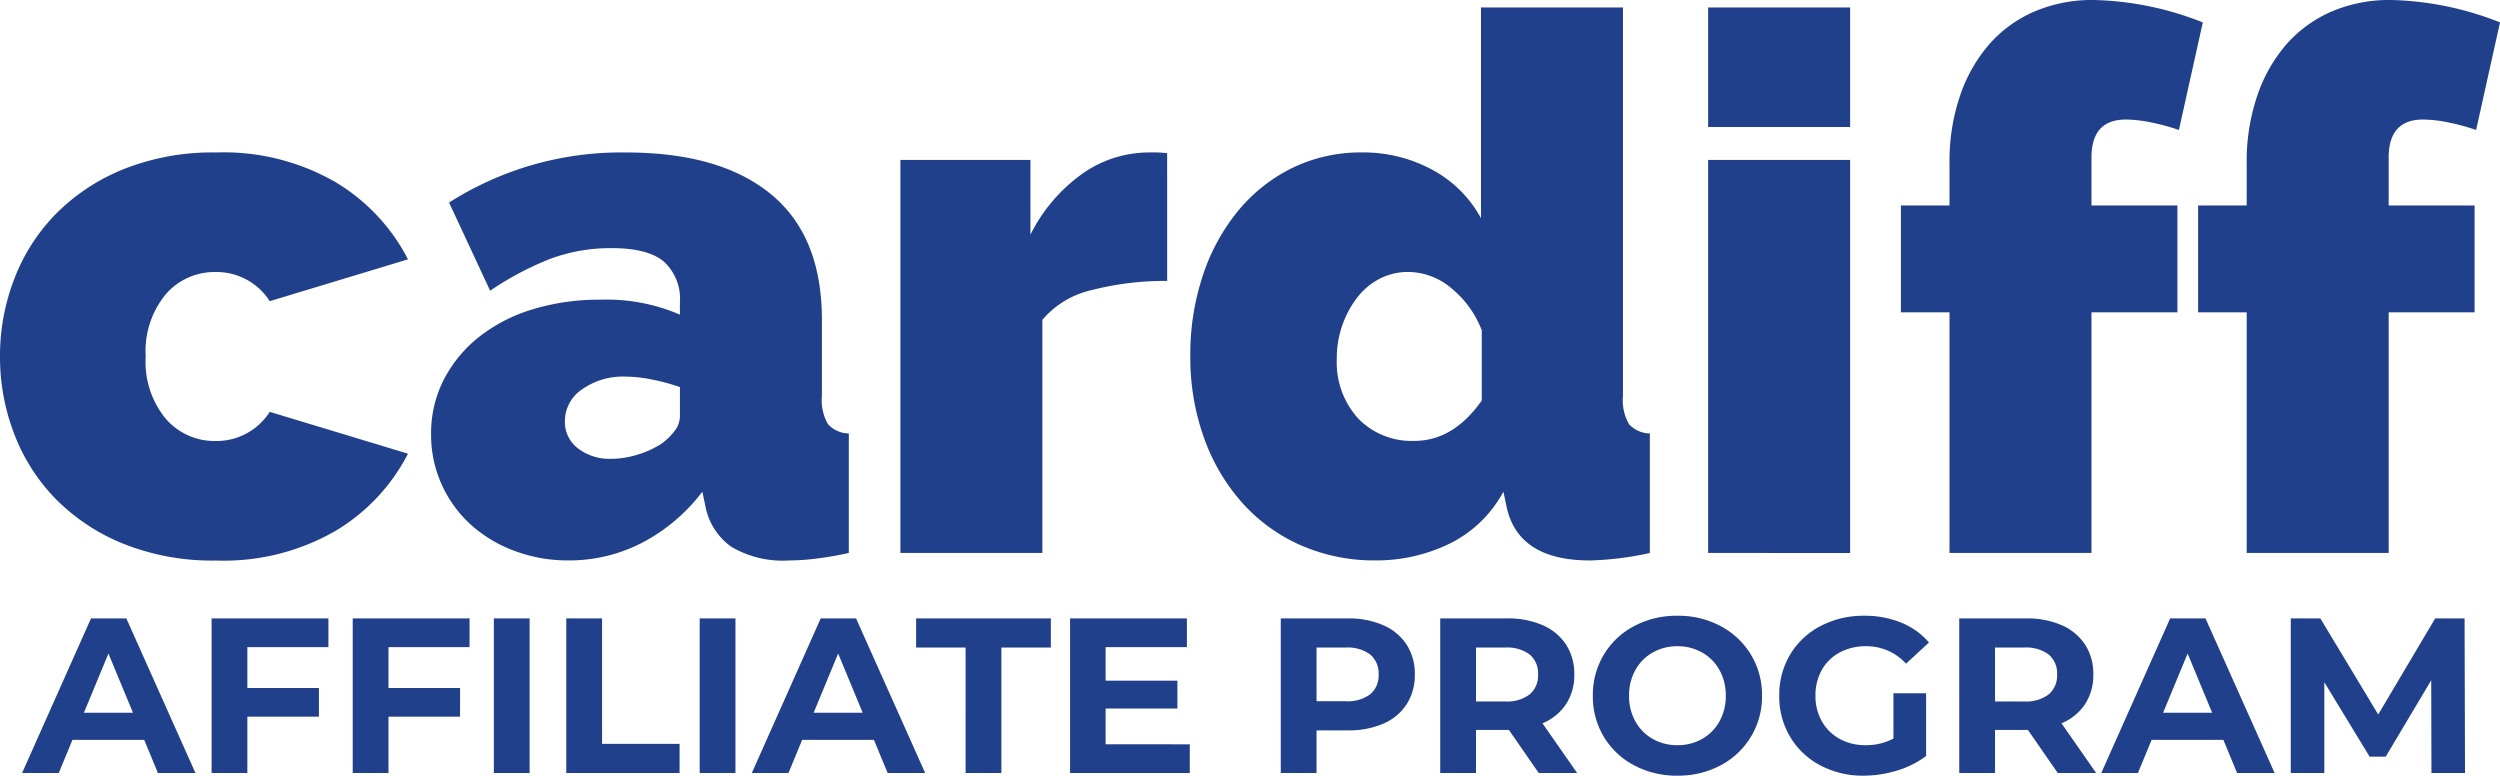
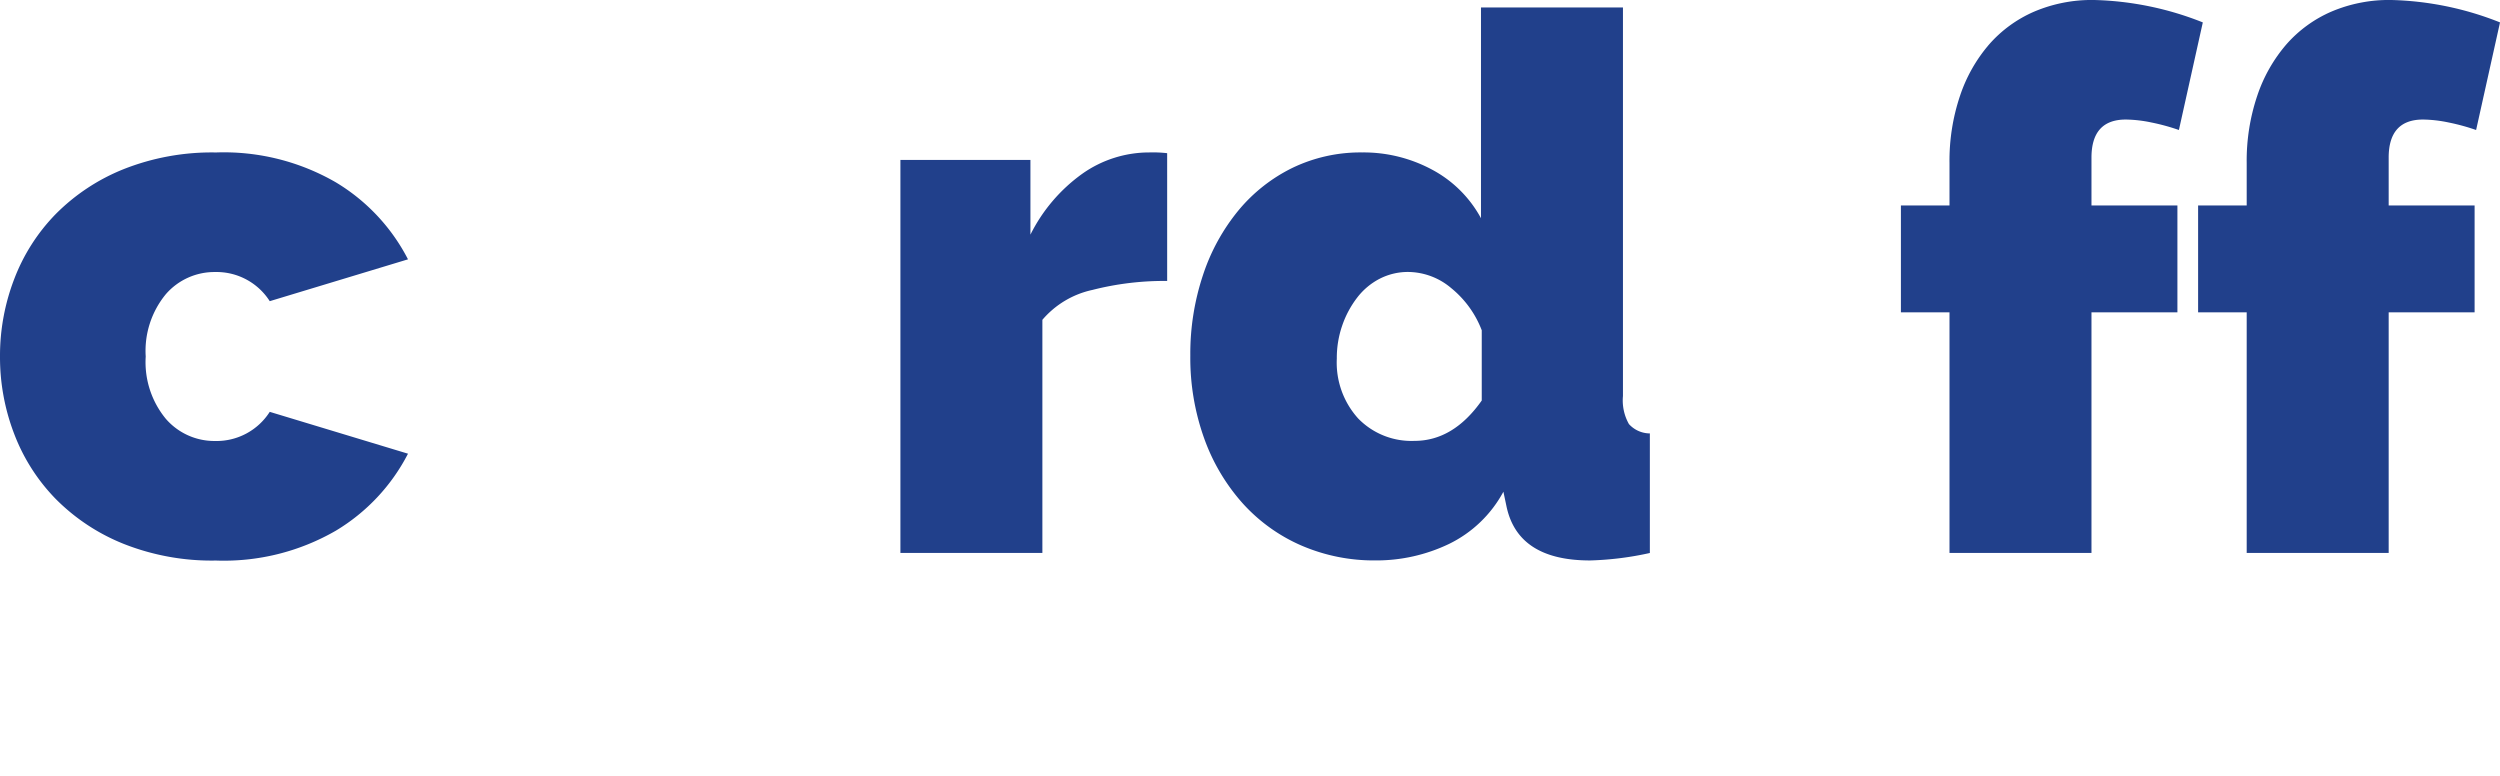
<svg xmlns="http://www.w3.org/2000/svg" width="226.388" height="70.24" viewBox="0 0 226.388 70.24">
  <g id="Group_4" data-name="Group 4" transform="translate(-438 383)">
    <g id="Group_3" data-name="Group 3" transform="translate(438 -383)">
      <path id="Path_21" data-name="Path 21" d="M2132.526-1465.422a19.377,19.377,0,0,1,1.285-7,17.142,17.142,0,0,1,3.756-5.887,18.161,18.161,0,0,1,6.124-4.06,21.664,21.664,0,0,1,8.391-1.523,20.258,20.258,0,0,1,10.86,2.707,17.422,17.422,0,0,1,6.53,6.97l-12.519,3.789a5.712,5.712,0,0,0-4.939-2.639,5.825,5.825,0,0,0-4.465,2,8.069,8.069,0,0,0-1.828,5.65,8.068,8.068,0,0,0,1.828,5.65,5.824,5.824,0,0,0,4.465,2,5.712,5.712,0,0,0,4.939-2.639l12.519,3.789a17.418,17.418,0,0,1-6.53,6.97,20.253,20.253,0,0,1-10.86,2.706,21.65,21.65,0,0,1-8.391-1.523,18.15,18.15,0,0,1-6.124-4.06,17.146,17.146,0,0,1-3.756-5.887A19.377,19.377,0,0,1,2132.526-1465.422Z" transform="translate(-2132.526 1497.699)" fill="#21408b" />
-       <path id="Path_22" data-name="Path 22" d="M2214.9-1446.95a13.725,13.725,0,0,1-4.94-.879,12.233,12.233,0,0,1-3.958-2.4,11,11,0,0,1-2.605-3.62,10.879,10.879,0,0,1-.948-4.534,10.616,10.616,0,0,1,1.151-4.94,11.846,11.846,0,0,1,3.18-3.857,14.681,14.681,0,0,1,4.838-2.5,20.633,20.633,0,0,1,6.191-.88,16.683,16.683,0,0,1,7.172,1.354v-1.083a4.583,4.583,0,0,0-1.455-3.722q-1.455-1.218-4.7-1.218a15.647,15.647,0,0,0-5.616.981,27.678,27.678,0,0,0-5.413,2.876l-3.722-7.985a28.965,28.965,0,0,1,16.037-4.534q8.526,0,13.127,3.789t4.6,11.368v6.9a4.352,4.352,0,0,0,.542,2.538,2.583,2.583,0,0,0,1.894.846v10.827q-1.557.338-2.943.508a20.881,20.881,0,0,1-2.47.169,9.142,9.142,0,0,1-5.244-1.252,5.833,5.833,0,0,1-2.334-3.688l-.271-1.285a16.384,16.384,0,0,1-5.481,4.635A14.383,14.383,0,0,1,2214.9-1446.95Zm3.857-9.2a8.078,8.078,0,0,0,2.368-.372,8.627,8.627,0,0,0,2.165-.982,5.534,5.534,0,0,0,1.218-1.184,2.206,2.206,0,0,0,.474-1.32v-2.639a18.438,18.438,0,0,0-2.5-.677,12.6,12.6,0,0,0-2.435-.271,6.423,6.423,0,0,0-3.925,1.151,3.483,3.483,0,0,0-1.557,2.909,2.98,2.98,0,0,0,1.184,2.437A4.667,4.667,0,0,0,2218.76-1456.152Z" transform="translate(-2163.411 1497.699)" fill="#21408b" />
      <path id="Path_23" data-name="Path 23" d="M2302.719-1472.257a26.23,26.23,0,0,0-6.766.812,8.241,8.241,0,0,0-4.534,2.707v21.111h-12.856v-35.592h11.774v6.767a15.017,15.017,0,0,1,4.7-5.515,10.49,10.49,0,0,1,6.057-1.928,11.375,11.375,0,0,1,1.624.068Z" transform="translate(-2197.026 1497.699)" fill="#21408b" />
      <path id="Path_24" data-name="Path 24" d="M2342.364-1457.334a16.554,16.554,0,0,1-6.733-1.353,15.441,15.441,0,0,1-5.312-3.823,17.781,17.781,0,0,1-3.485-5.886,21.57,21.57,0,0,1-1.252-7.478,22.541,22.541,0,0,1,1.15-7.307,18.113,18.113,0,0,1,3.214-5.853,14.793,14.793,0,0,1,4.906-3.858,14.173,14.173,0,0,1,6.293-1.387,13.084,13.084,0,0,1,6.327,1.557,10.818,10.818,0,0,1,4.431,4.4v-19.082h12.857v35.186a4.348,4.348,0,0,0,.542,2.538,2.581,2.581,0,0,0,1.894.846v10.827a28.349,28.349,0,0,1-5.413.676q-6.564,0-7.578-4.94l-.271-1.285a11.109,11.109,0,0,1-4.939,4.736A15.193,15.193,0,0,1,2342.364-1457.334Zm3.518-10.826q3.518,0,6.091-3.654v-6.36A9.107,9.107,0,0,0,2349.2-1482a6.1,6.1,0,0,0-3.856-1.455,5.6,5.6,0,0,0-2.605.609,6.08,6.08,0,0,0-2.03,1.692,8.849,8.849,0,0,0-1.354,2.5,8.983,8.983,0,0,0-.507,3.045,7.535,7.535,0,0,0,1.928,5.414A6.718,6.718,0,0,0,2345.882-1468.16Z" transform="translate(-2217.793 1508.083)" fill="#21408b" />
-       <path id="Path_25" data-name="Path 25" d="M2409.568-1496.58v-10.826h12.857v10.826Zm0,38.57V-1493.6h12.857v35.592Z" transform="translate(-2254.887 1508.083)" fill="#21408b" />
      <path id="Path_26" data-name="Path 26" d="M2445.234-1458.545v-21.788h-4.4v-9.677h4.4v-3.857a18.422,18.422,0,0,1,.947-6.056,13.842,13.842,0,0,1,2.639-4.669,11.478,11.478,0,0,1,4.094-2.978,13.316,13.316,0,0,1,5.379-1.049,28.394,28.394,0,0,1,9.88,2.03l-2.165,9.743a18.836,18.836,0,0,0-2.47-.677,11.869,11.869,0,0,0-2.334-.27q-3.113,0-3.113,3.451v4.33h7.782v9.677h-7.782v21.788Z" transform="translate(-2268.697 1508.618)" fill="#21408b" />
      <path id="Path_27" data-name="Path 27" d="M2493.437-1458.545v-21.788h-4.4v-9.677h4.4v-3.857a18.409,18.409,0,0,1,.948-6.056,13.841,13.841,0,0,1,2.639-4.669,11.485,11.485,0,0,1,4.093-2.978,13.319,13.319,0,0,1,5.38-1.049,28.388,28.388,0,0,1,9.879,2.03l-2.165,9.743a18.832,18.832,0,0,0-2.47-.677,11.873,11.873,0,0,0-2.334-.27q-3.114,0-3.113,3.451v4.33h7.781v9.677h-7.781v21.788Z" transform="translate(-2289.987 1508.618)" fill="#21408b" />
    </g>
-     <path id="Path_28" data-name="Path 28" d="M10.88-3H4.38L3.14,0H-.18L6.06-14h3.2L15.52,0h-3.4ZM9.86-5.46,7.64-10.82,5.42-5.46ZM20.22-11.4v3.7H26.7v2.6H20.22V0H16.98V-14H27.56v2.6ZM33-11.4v3.7h6.48v2.6H33V0H29.76V-14H40.34v2.6ZM42.54-14h3.24V0H42.54Zm6.56,0h3.24V-2.64h7.02V0H49.1Zm12.08,0h3.24V0H61.18ZM76.96-3h-6.5L69.22,0H65.9l6.24-14h3.2L81.6,0H78.2ZM75.94-5.46l-2.22-5.36L71.5-5.46Zm9.32-5.9H80.78V-14h12.2v2.64H88.5V0H85.26Zm20.3,8.76V0H94.72V-14H105.3v2.6H97.94v3.04h6.5v2.52h-6.5V-2.6ZM119.86-14a7.777,7.777,0,0,1,3.23.62,4.8,4.8,0,0,1,2.11,1.76,4.848,4.848,0,0,1,.74,2.7,4.861,4.861,0,0,1-.74,2.69,4.713,4.713,0,0,1-2.11,1.76,7.888,7.888,0,0,1-3.23.61h-2.82V0H113.8V-14Zm-.18,7.5a3.4,3.4,0,0,0,2.22-.63,2.194,2.194,0,0,0,.76-1.79,2.218,2.218,0,0,0-.76-1.81,3.4,3.4,0,0,0-2.22-.63h-2.64V-6.5ZM137.16,0l-2.7-3.9h-2.98V0h-3.24V-14h6.06a7.777,7.777,0,0,1,3.23.62,4.8,4.8,0,0,1,2.11,1.76,4.849,4.849,0,0,1,.74,2.7,4.752,4.752,0,0,1-.75,2.69A4.754,4.754,0,0,1,137.5-4.5L140.64,0Zm-.06-8.92a2.218,2.218,0,0,0-.76-1.81,3.4,3.4,0,0,0-2.22-.63h-2.64v4.88h2.64a3.365,3.365,0,0,0,2.22-.64A2.224,2.224,0,0,0,137.1-8.92ZM149.72.24a8.172,8.172,0,0,1-3.93-.94,6.977,6.977,0,0,1-2.74-2.59A7.071,7.071,0,0,1,142.06-7a7.071,7.071,0,0,1,.99-3.71,6.977,6.977,0,0,1,2.74-2.59,8.172,8.172,0,0,1,3.93-.94,8.114,8.114,0,0,1,3.92.94,7.067,7.067,0,0,1,2.74,2.59,7.017,7.017,0,0,1,1,3.71,7.017,7.017,0,0,1-1,3.71A7.067,7.067,0,0,1,153.64-.7,8.114,8.114,0,0,1,149.72.24Zm0-2.76a4.443,4.443,0,0,0,2.24-.57,4.09,4.09,0,0,0,1.57-1.59A4.674,4.674,0,0,0,154.1-7a4.674,4.674,0,0,0-.57-2.32,4.09,4.09,0,0,0-1.57-1.59,4.443,4.443,0,0,0-2.24-.57,4.443,4.443,0,0,0-2.24.57,4.09,4.09,0,0,0-1.57,1.59A4.674,4.674,0,0,0,145.34-7a4.674,4.674,0,0,0,.57,2.32,4.09,4.09,0,0,0,1.57,1.59A4.443,4.443,0,0,0,149.72-2.52Zm19.56-4.7h2.96v5.68A8.457,8.457,0,0,1,169.6-.22a10.25,10.25,0,0,1-3.02.46,8.184,8.184,0,0,1-3.92-.93,6.923,6.923,0,0,1-2.73-2.58A7.108,7.108,0,0,1,158.94-7a7.108,7.108,0,0,1,.99-3.73,6.889,6.889,0,0,1,2.75-2.58,8.344,8.344,0,0,1,3.96-.93,8.666,8.666,0,0,1,3.34.62,6.618,6.618,0,0,1,2.52,1.8L170.42-9.9a4.811,4.811,0,0,0-3.62-1.58,4.941,4.941,0,0,0-2.38.56,4.017,4.017,0,0,0-1.62,1.58A4.65,4.65,0,0,0,162.22-7a4.61,4.61,0,0,0,.58,2.32,4.1,4.1,0,0,0,1.61,1.59,4.772,4.772,0,0,0,2.35.57,5.251,5.251,0,0,0,2.52-.6ZM184.16,0l-2.7-3.9h-2.98V0h-3.24V-14h6.06a7.777,7.777,0,0,1,3.23.62,4.8,4.8,0,0,1,2.11,1.76,4.849,4.849,0,0,1,.74,2.7,4.752,4.752,0,0,1-.75,2.69A4.754,4.754,0,0,1,184.5-4.5L187.64,0Zm-.06-8.92a2.218,2.218,0,0,0-.76-1.81,3.4,3.4,0,0,0-2.22-.63h-2.64v4.88h2.64a3.365,3.365,0,0,0,2.22-.64A2.224,2.224,0,0,0,184.1-8.92ZM199.16-3h-6.5l-1.24,3H188.1l6.24-14h3.2L203.8,0h-3.4Zm-1.02-2.46-2.22-5.36L193.7-5.46ZM218,0l-.02-8.4-4.12,6.92H212.4l-4.1-6.74V0h-3.04V-14h2.68l5.24,8.7,5.16-8.7H221l.04,14Z" transform="translate(440.18 -313)" fill="#21408b" />
  </g>
</svg>